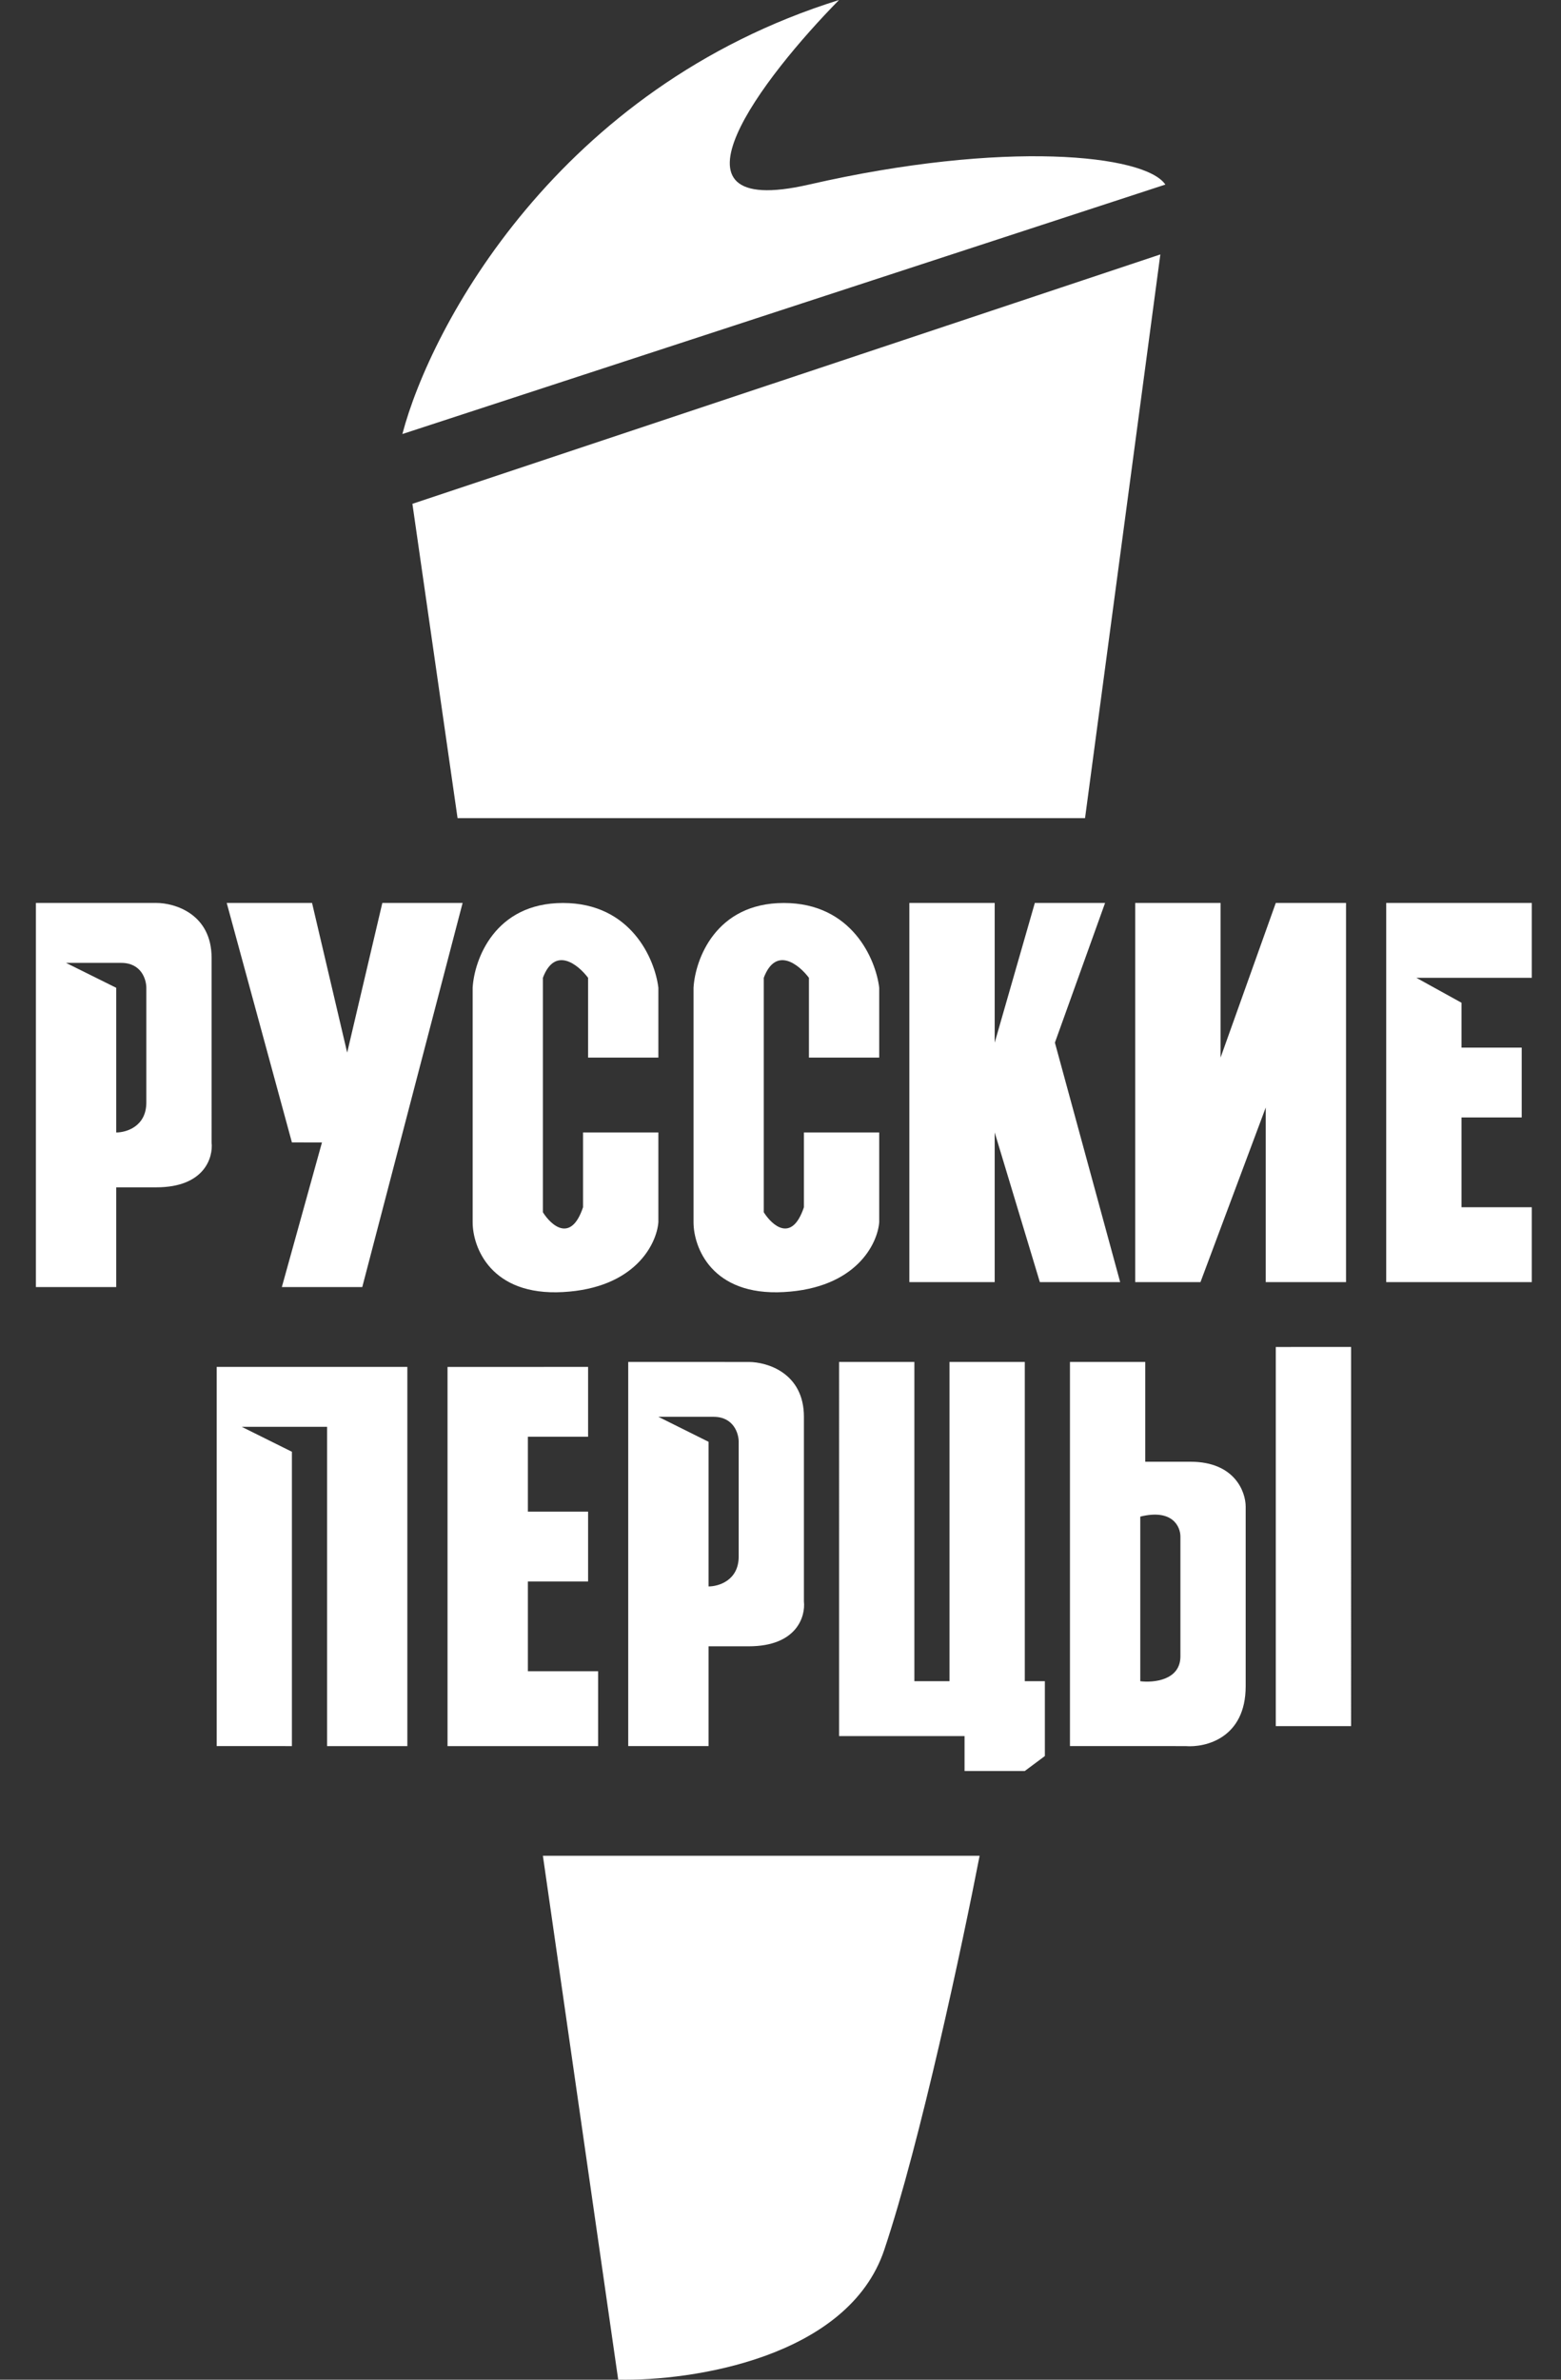
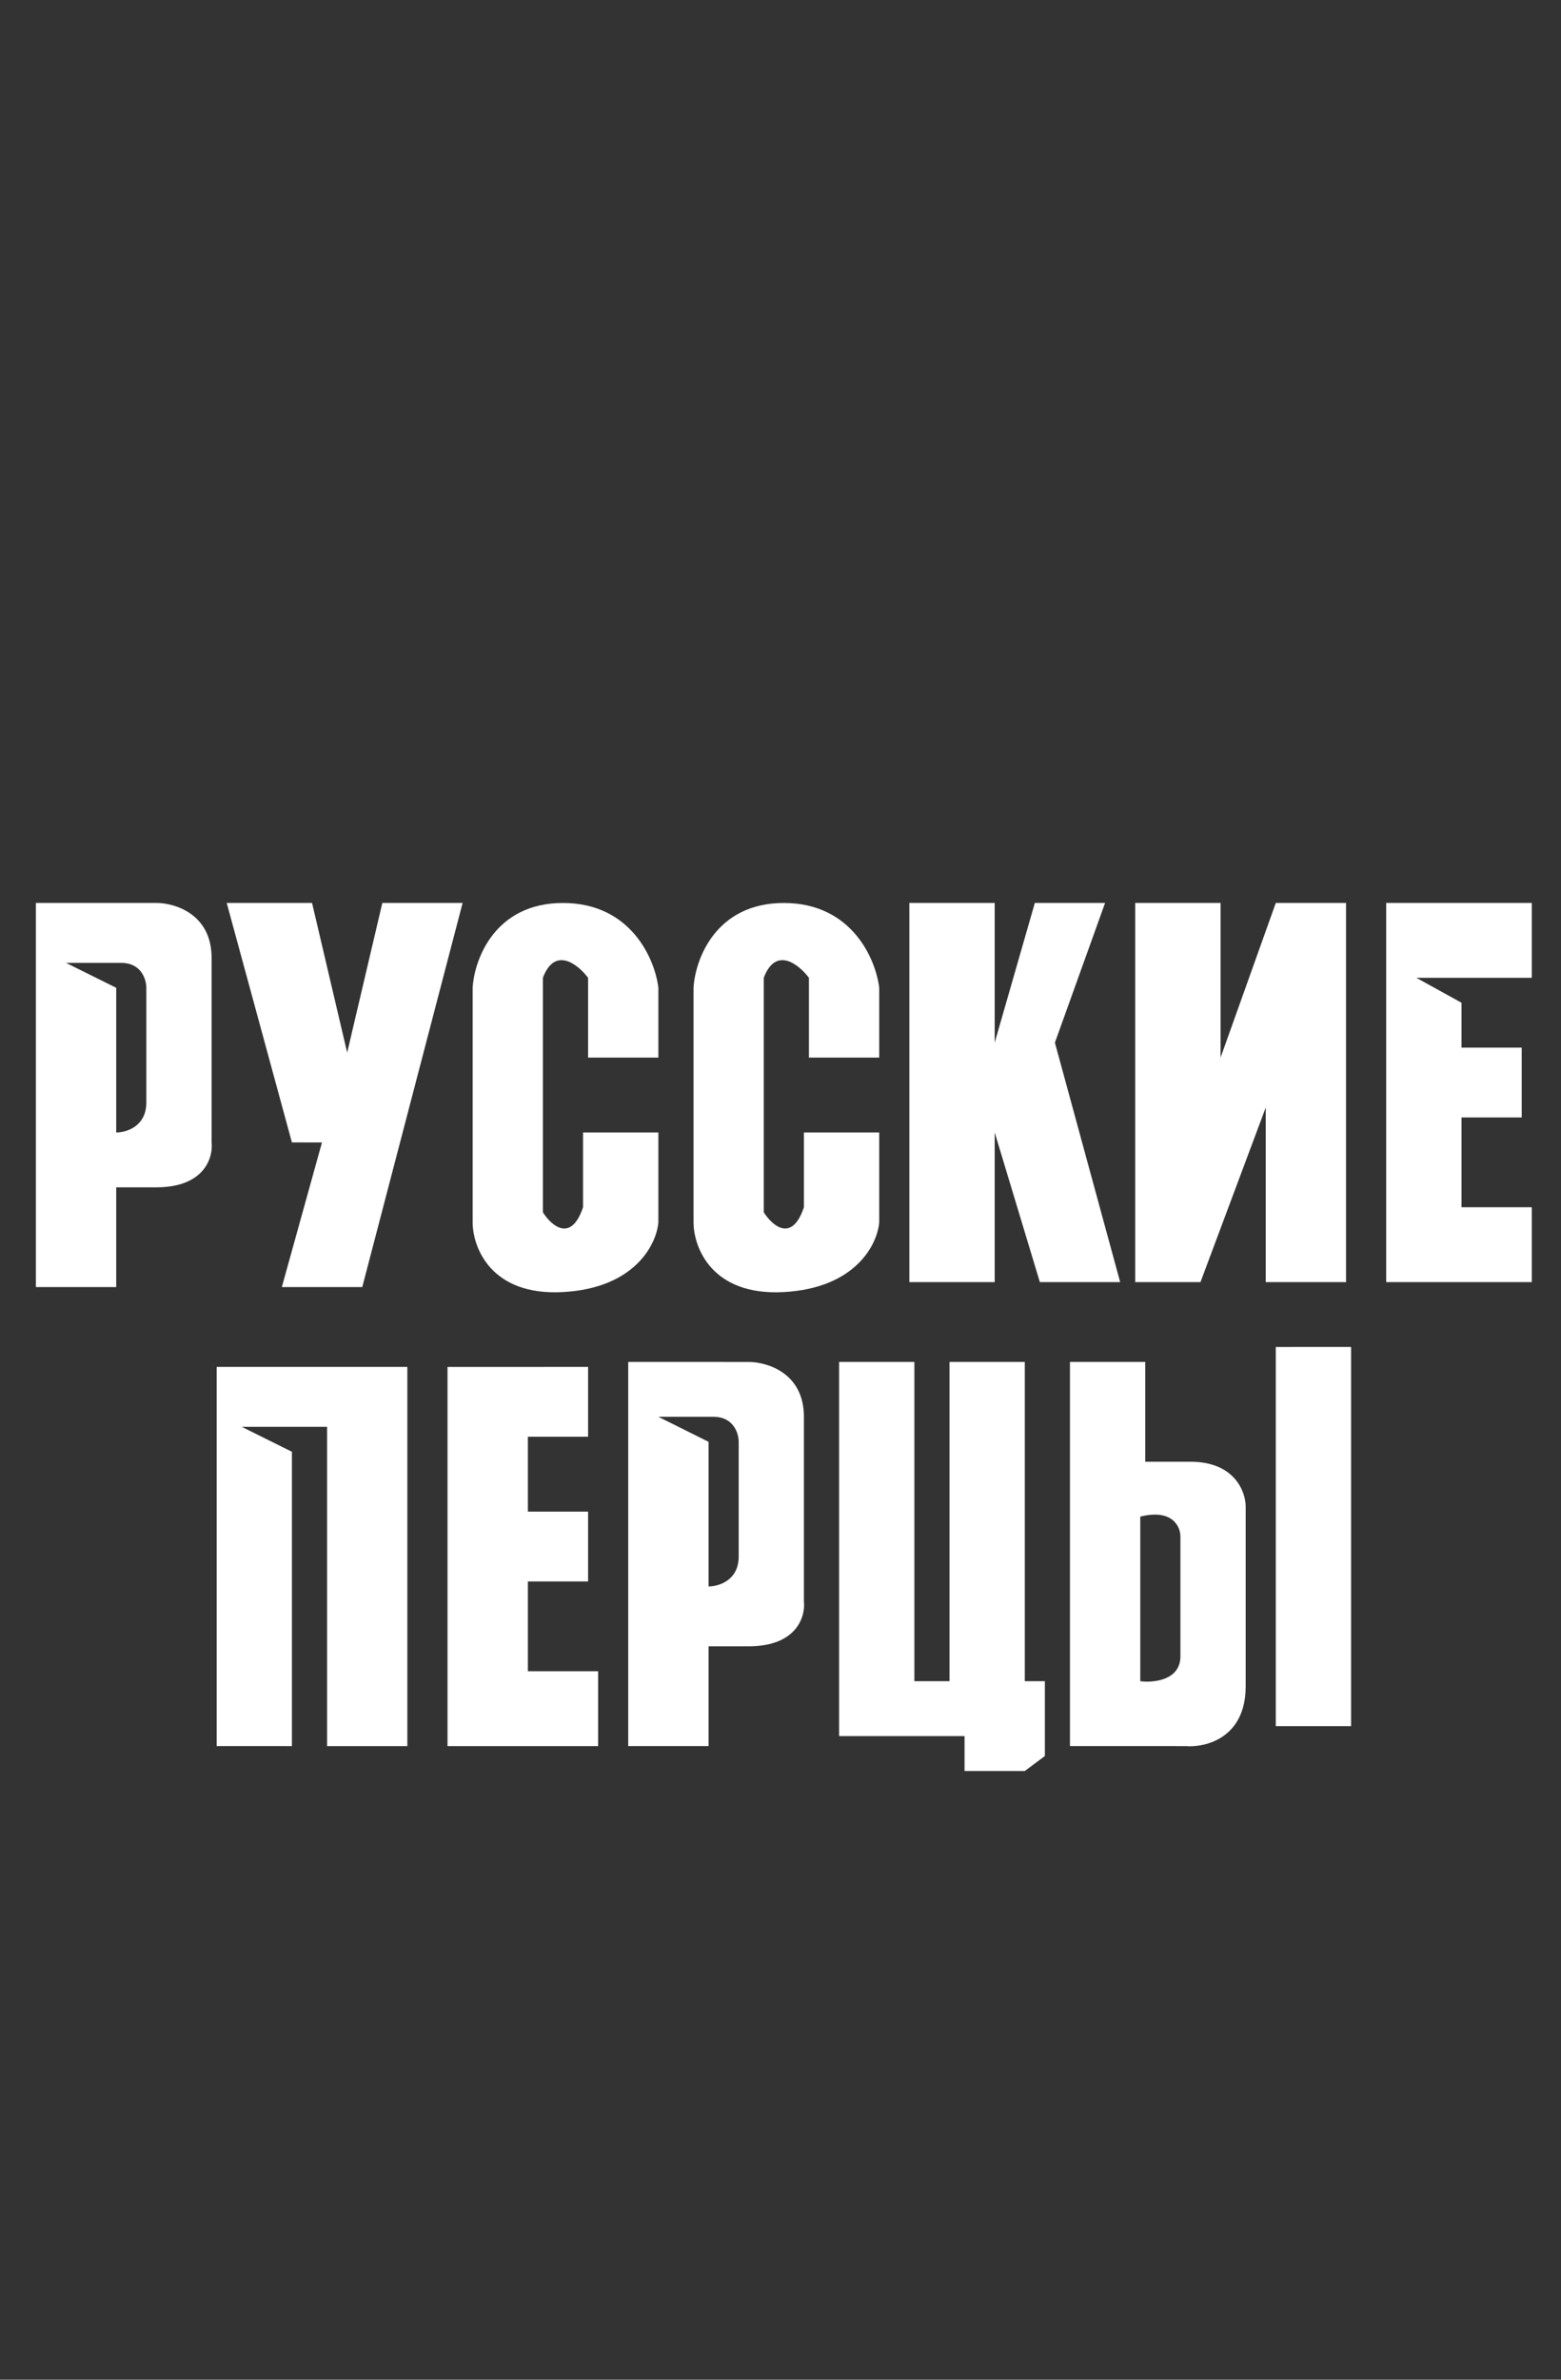
<svg xmlns="http://www.w3.org/2000/svg" width="42" height="64" viewBox="0 0 42 64" fill="none">
  <rect x="0" y="0" width="42" height="64" fill="#333333" stroke="none" />
-   <path d="M22.576 0c-7.564 2.361-10.985 8.766-11.75 11.673l20.529-6.709c-.54-.805-4.322-1.207-9.59 0-4.213.966-1.215-2.907.81-4.964m8.645 6.843L11.096 13.55l1.215 8.452h16.883zM16.633 63.998 14.607 49.91h11.75c-.45 2.326-1.593 7.702-2.566 10.6s-5.177 3.533-7.158 3.488" fill="#fff" />
  <path fill-rule="evenodd" clip-rule="evenodd" d="M.966 24.284v10.331h2.161v-2.683h1.08c1.297 0 1.532-.805 1.486-1.208V25.76c0-1.18-.99-1.476-1.485-1.476zm6.888 6.44L6.1 24.284h2.296l.945 4.025.946-4.025h2.16l-2.7 10.331H7.583l1.08-3.89zm7.969-2.28v-2.147c-.27-.358-.892-.859-1.216 0v6.306c.225.358.757.831 1.08-.135v-2.012h2.027v2.415c-.045.581-.622 1.771-2.566 1.878-1.945.108-2.431-1.207-2.431-1.878v-6.306c.044-.76.594-2.28 2.43-2.28s2.477 1.52 2.567 2.28v1.878zm5.942-2.147v2.146h1.891v-1.878c-.09-.76-.73-2.28-2.566-2.28-1.837 0-2.386 1.52-2.43 2.28v6.306c0 .67.485 1.986 2.43 1.878 1.945-.107 2.521-1.297 2.566-1.878v-2.415H21.63v2.012c-.324.966-.855.492-1.08.135v-6.306c.324-.859.945-.358 1.215 0m2.702-2.013v10.197h2.296v-4.025l1.215 4.025h2.161l-1.756-6.44 1.35-3.757h-1.89l-1.08 3.757v-3.757zm6.077 10.197V24.284h2.296v4.16l1.486-4.16h1.89v10.197h-2.16v-4.696L32.3 34.481zm6.753-10.197v10.197h3.917v-2.013h-1.891v-2.415h1.62v-1.878h-1.62v-1.207l-1.215-.671h3.106v-2.013zM7.854 46.96v-7.916l-1.35-.671H8.8v8.587h2.16V36.762H5.83v10.197zm4.187-10.197V46.96h4.052v-2.013h-1.89v-2.415h1.62v-1.878h-1.62V38.64h1.62v-1.878zm4.862-.134v10.33h2.161v-2.683h1.08c1.297 0 1.531-.805 1.486-1.207v-4.965c0-1.18-.99-1.475-1.485-1.475zm5.673 0V46.69h3.376v.94h1.62l.541-.403v-2.013h-.54v-8.586h-2.026v8.586h-.945v-8.586zm6.212 10.33v-10.33h2.026v2.683h1.216c1.188 0 1.486.805 1.486 1.208v4.83c0 1.395-1.08 1.654-1.621 1.61zm5.538-10.733v10.197h2.026V36.225zm-31.199-9.66v3.891c.27 0 .81-.161.81-.805v-3.086c0-.224-.134-.67-.675-.67H1.777zm15.937 16.1v-3.89l-1.35-.672h1.485c.54 0 .676.448.676.671v3.086c0 .644-.54.805-.81.805m11.615-1.878v4.427c.36.045 1.08-.026 1.08-.67v-3.22c0-.269-.215-.752-1.08-.537" fill="#fff" />
</svg>